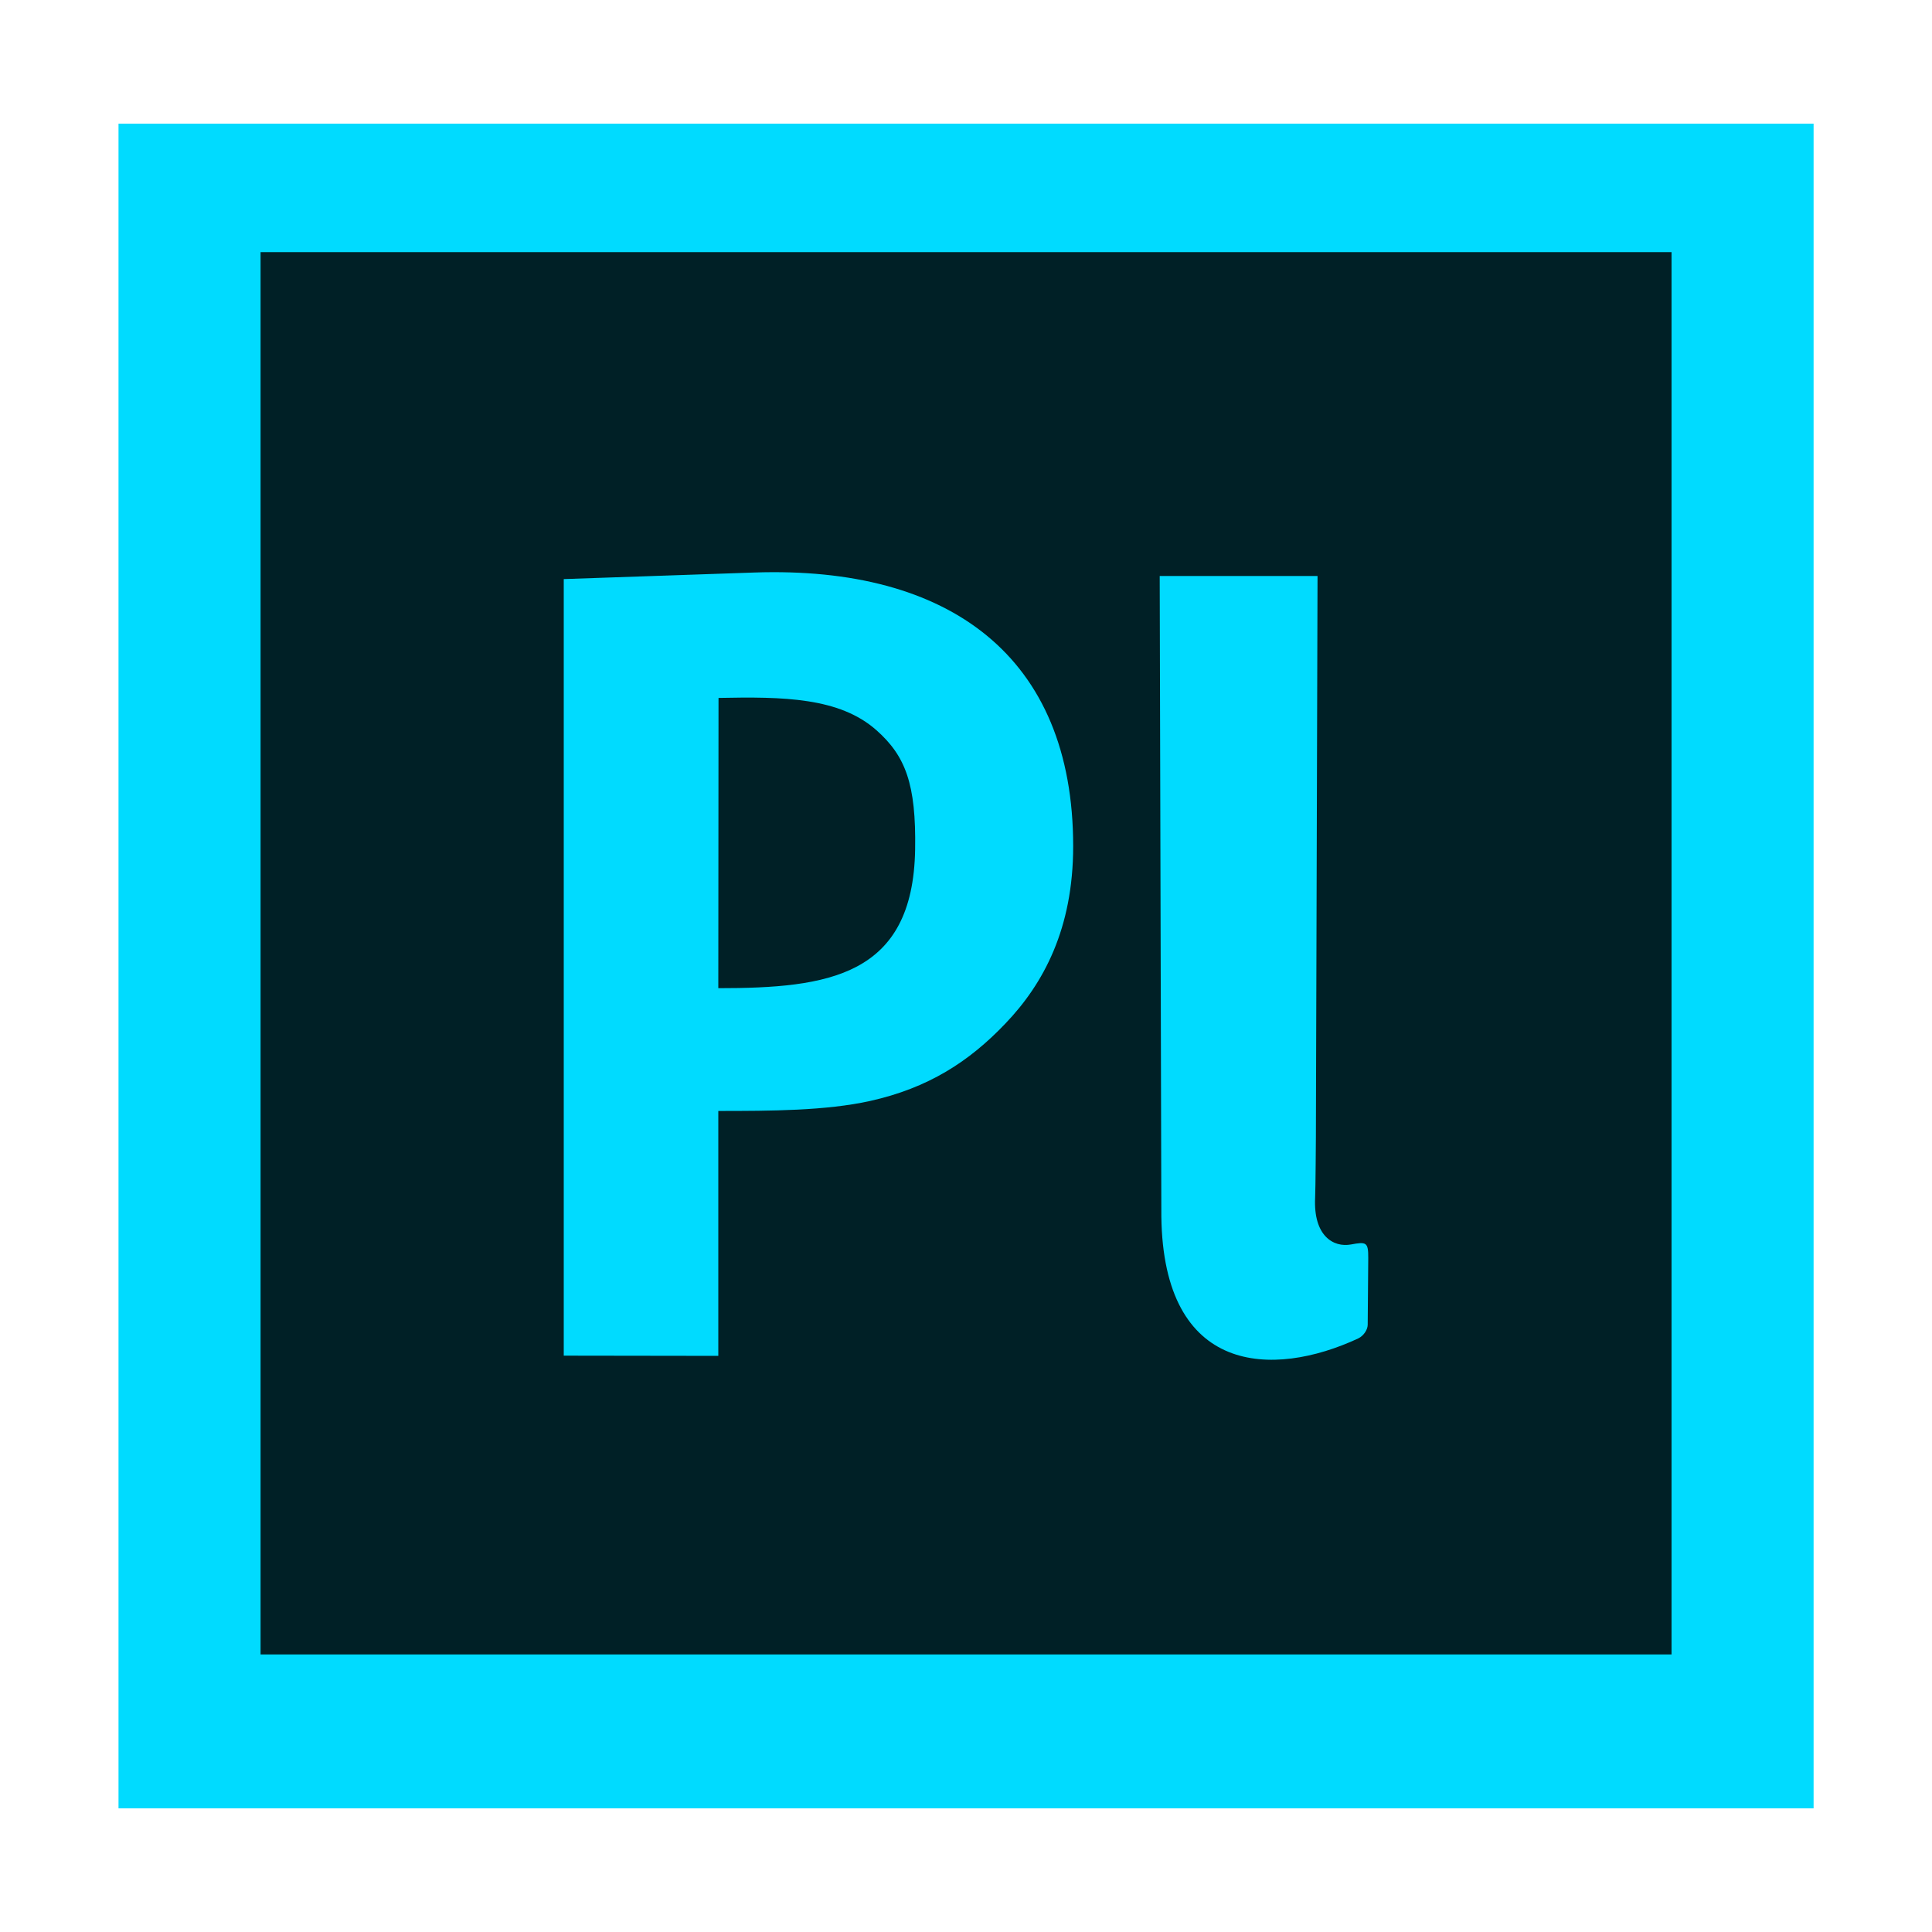
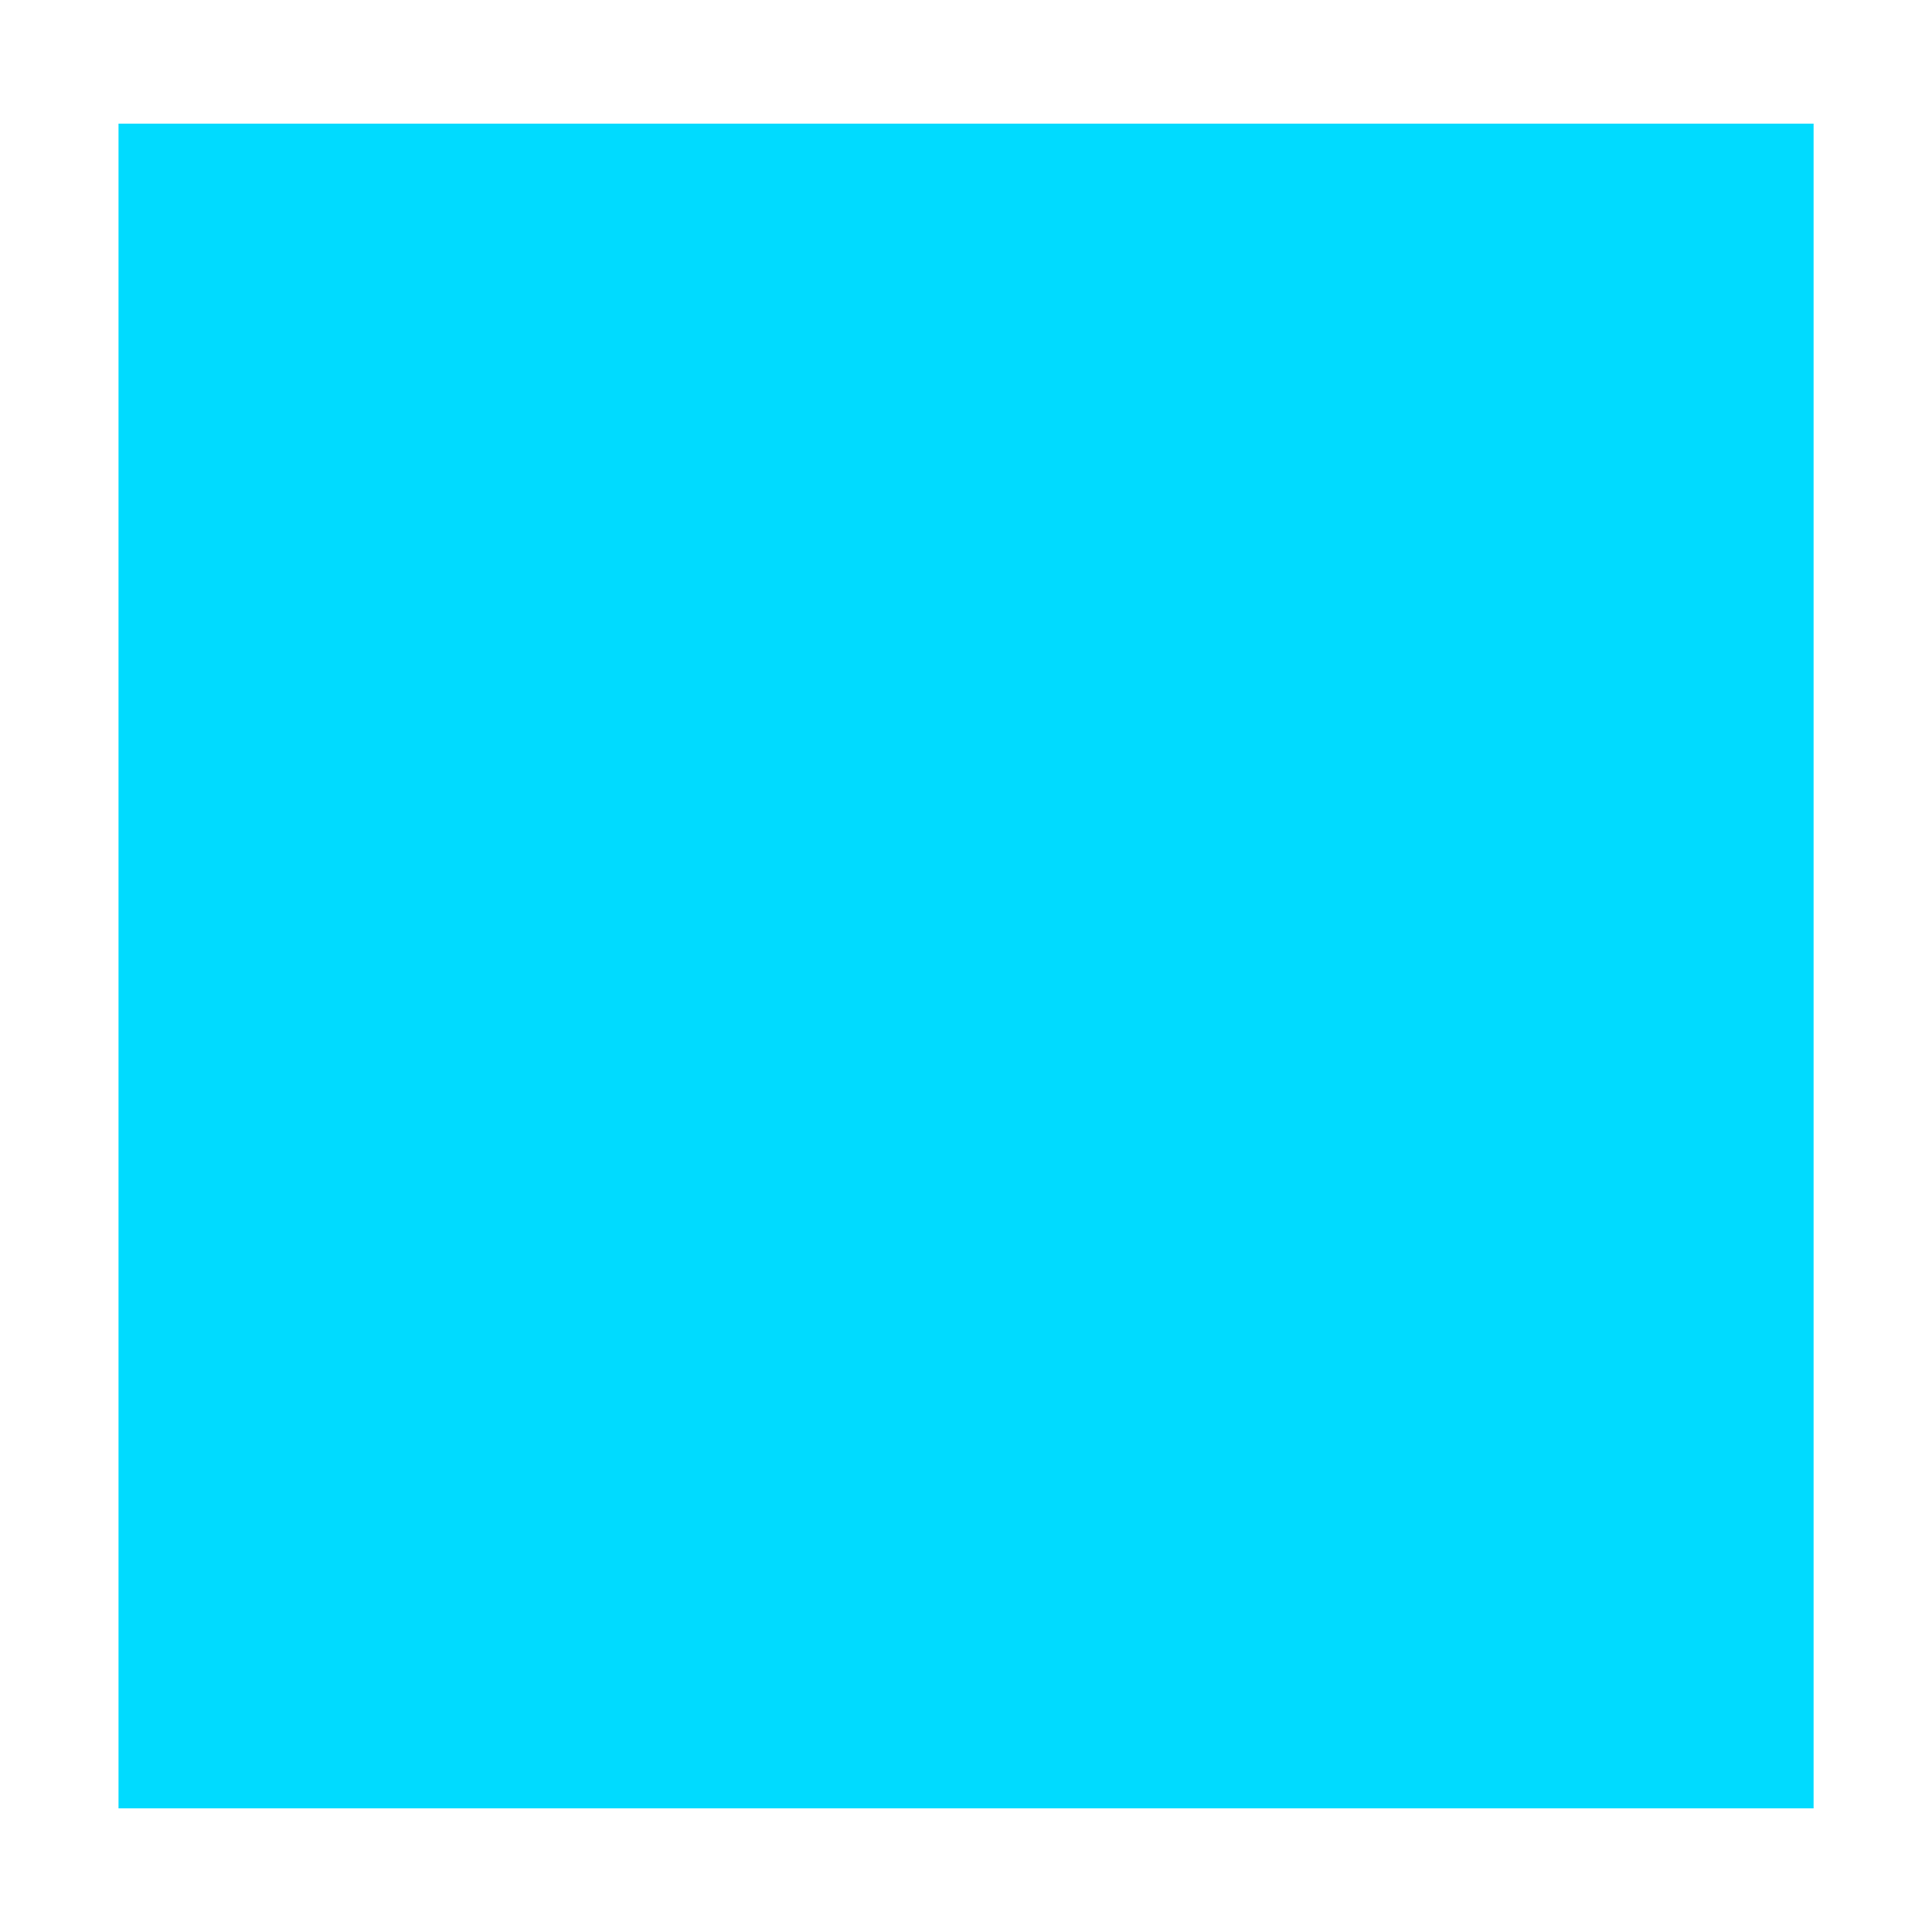
<svg xmlns="http://www.w3.org/2000/svg" height="176.389mm" style="shape-rendering:geometricPrecision; text-rendering:geometricPrecision; image-rendering:optimizeQuality; fill-rule:evenodd; clip-rule:evenodd" version="1.1" viewBox="0 0 17639 17639" width="176.389mm" xml:space="preserve">
  <defs>
    <style type="text/css">
   
    .fil1 {fill:#002026}
    .fil0 {fill:#00DBFF}
    .fil2 {fill:#00DBFF}
   
  </style>
  </defs>
  <g id="Layer_x0020_1">
    <rect class="fil0" height="15381" width="15476" x="1082" y="1129" />
-     <rect class="fil1" height="12803" width="12882" x="2379" y="2302" />
-     <path class="fil2" d="M5147 5287l0 7090 1411 2 0 -2236c481,0 982,-2 1385,-91 530,-118 904,-358 1236,-707 349,-364 619,-868 619,-1619 0,-1736 -1133,-2559 -2909,-2499l-1742 60zm1411 3735l2 -2650c590,-12 1104,-5 1442,295 265,235 363,491 353,1089 -19,1158 -794,1266 -1797,1266zm5471 -3763l-1441 0 15 5849c19,1446 1016,1475 1797,1112 50,-24 86,-79 87,-124l5 -610c1,-146 -18,-150 -158,-124 -158,29 -344,-76 -327,-427 4,-76 7,-555 7,-555l15 -5121z" />
  </g>
</svg>